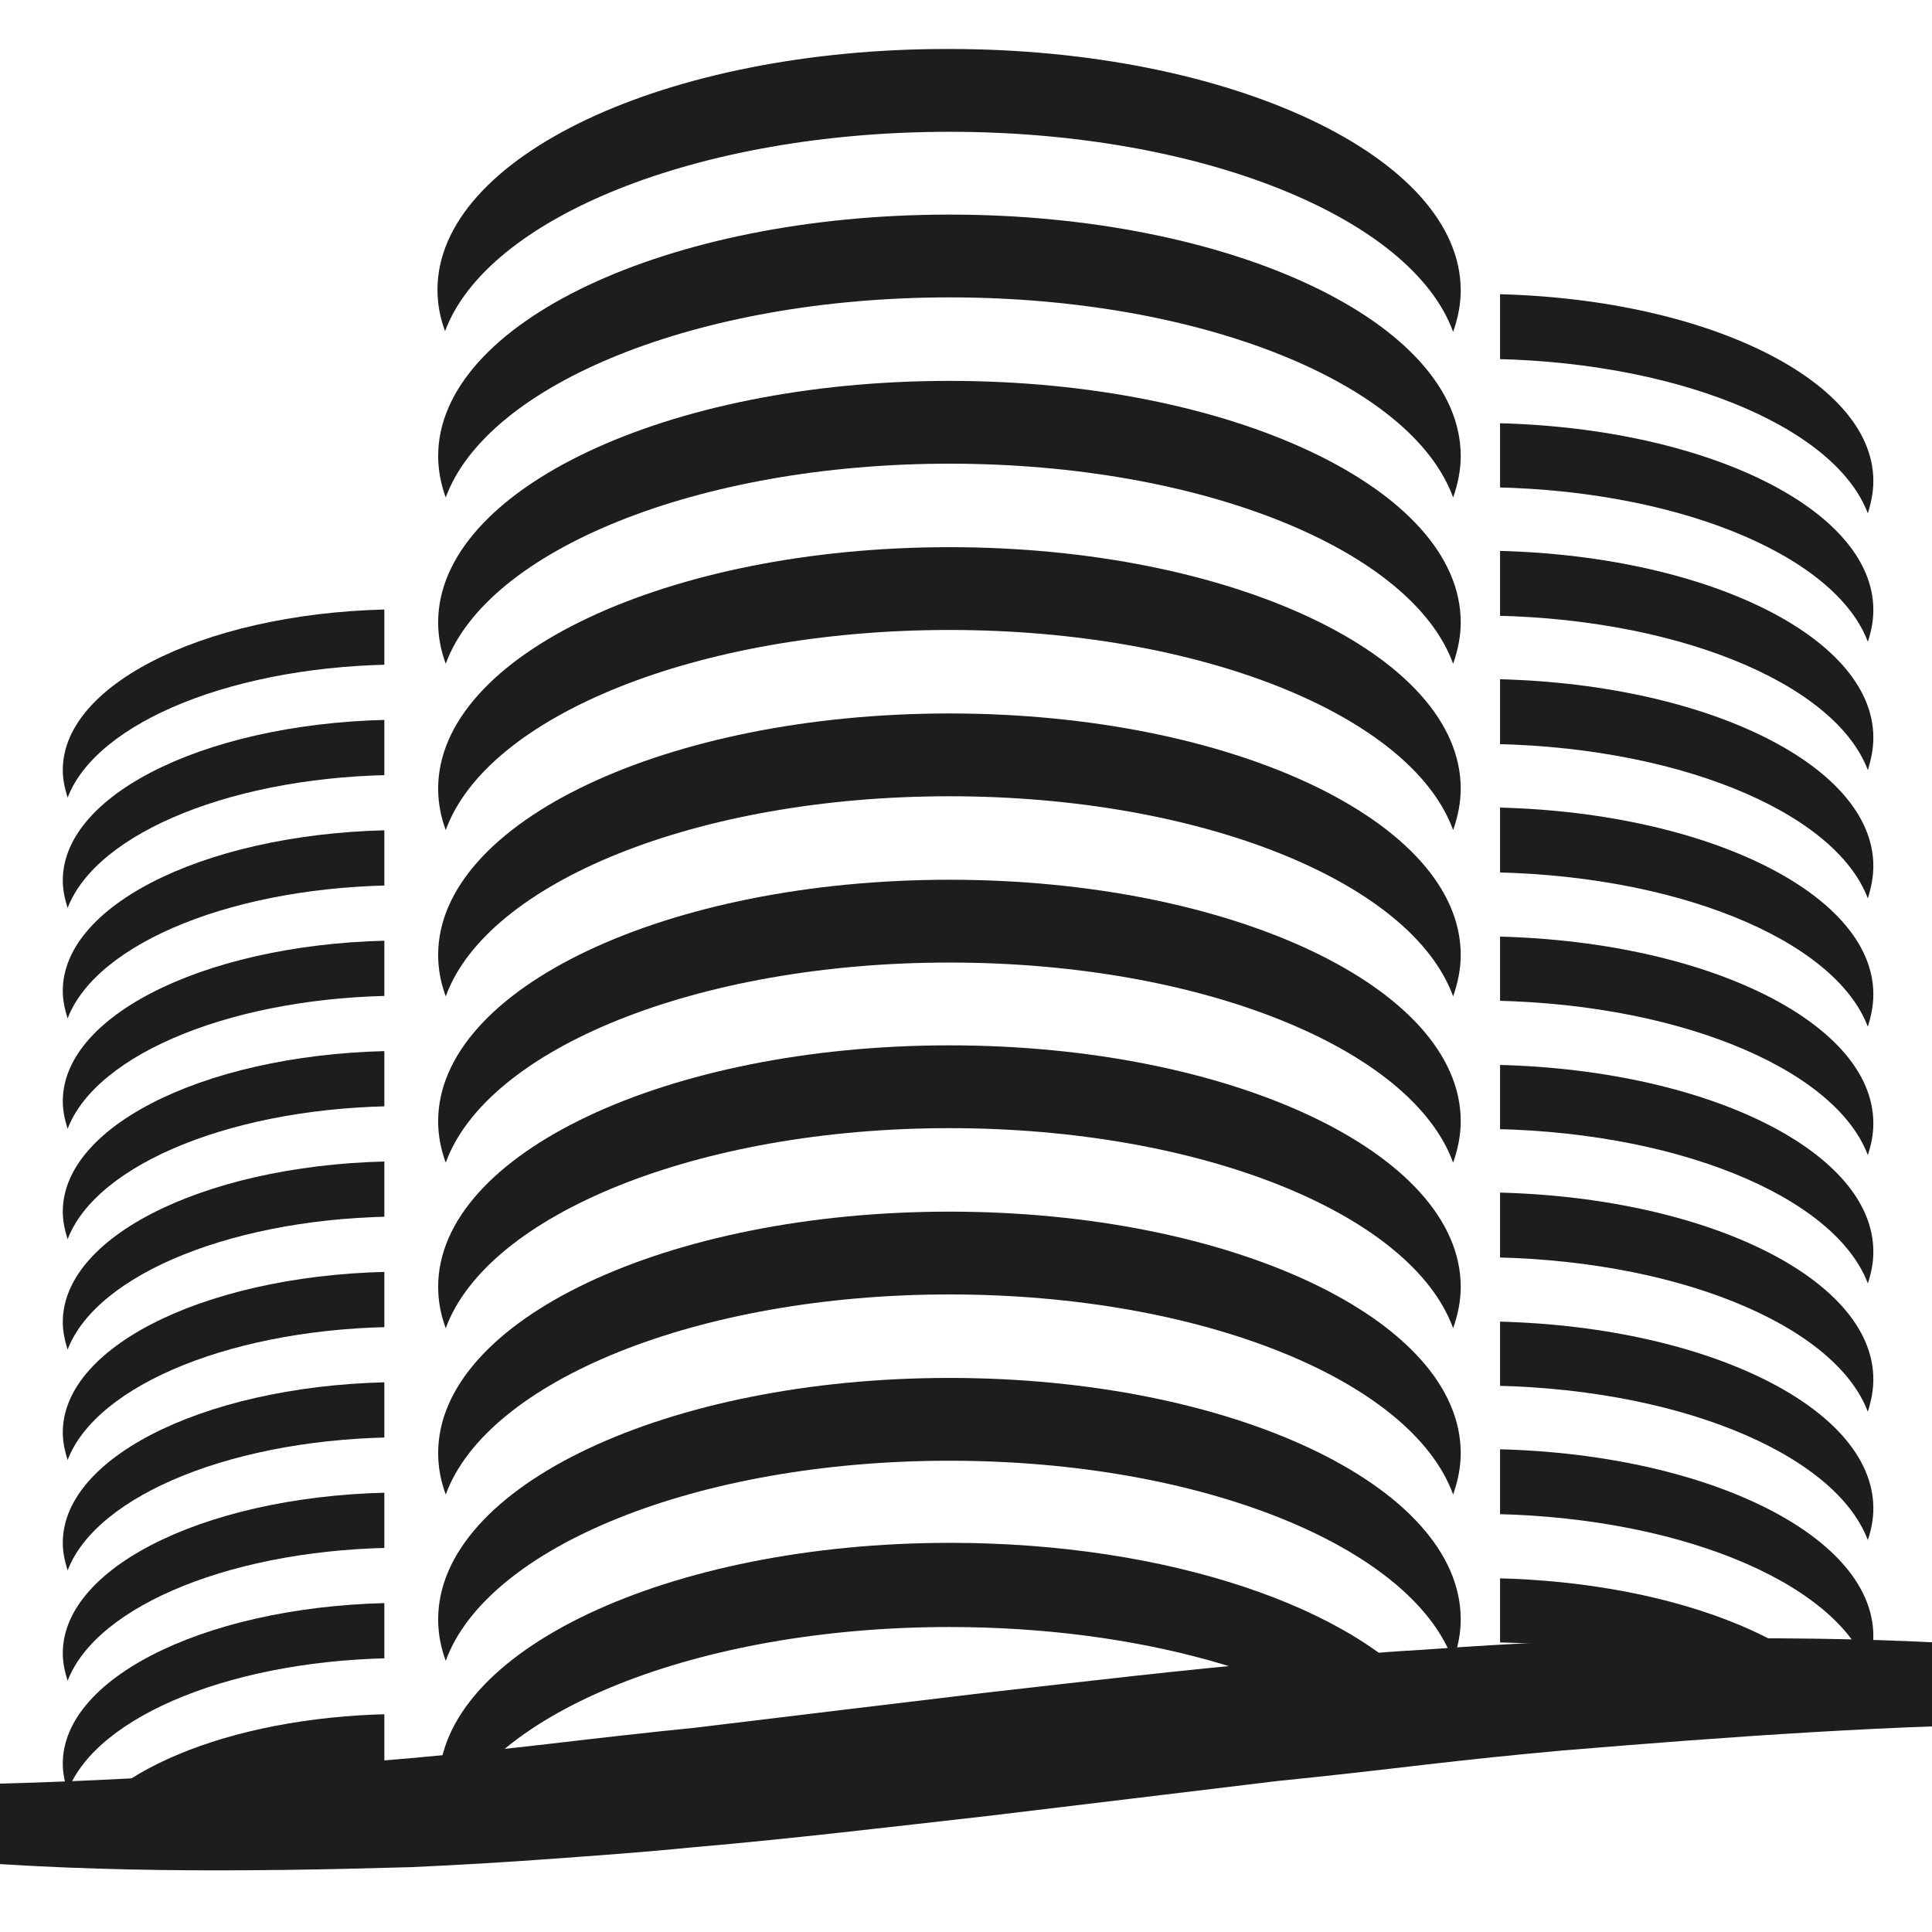
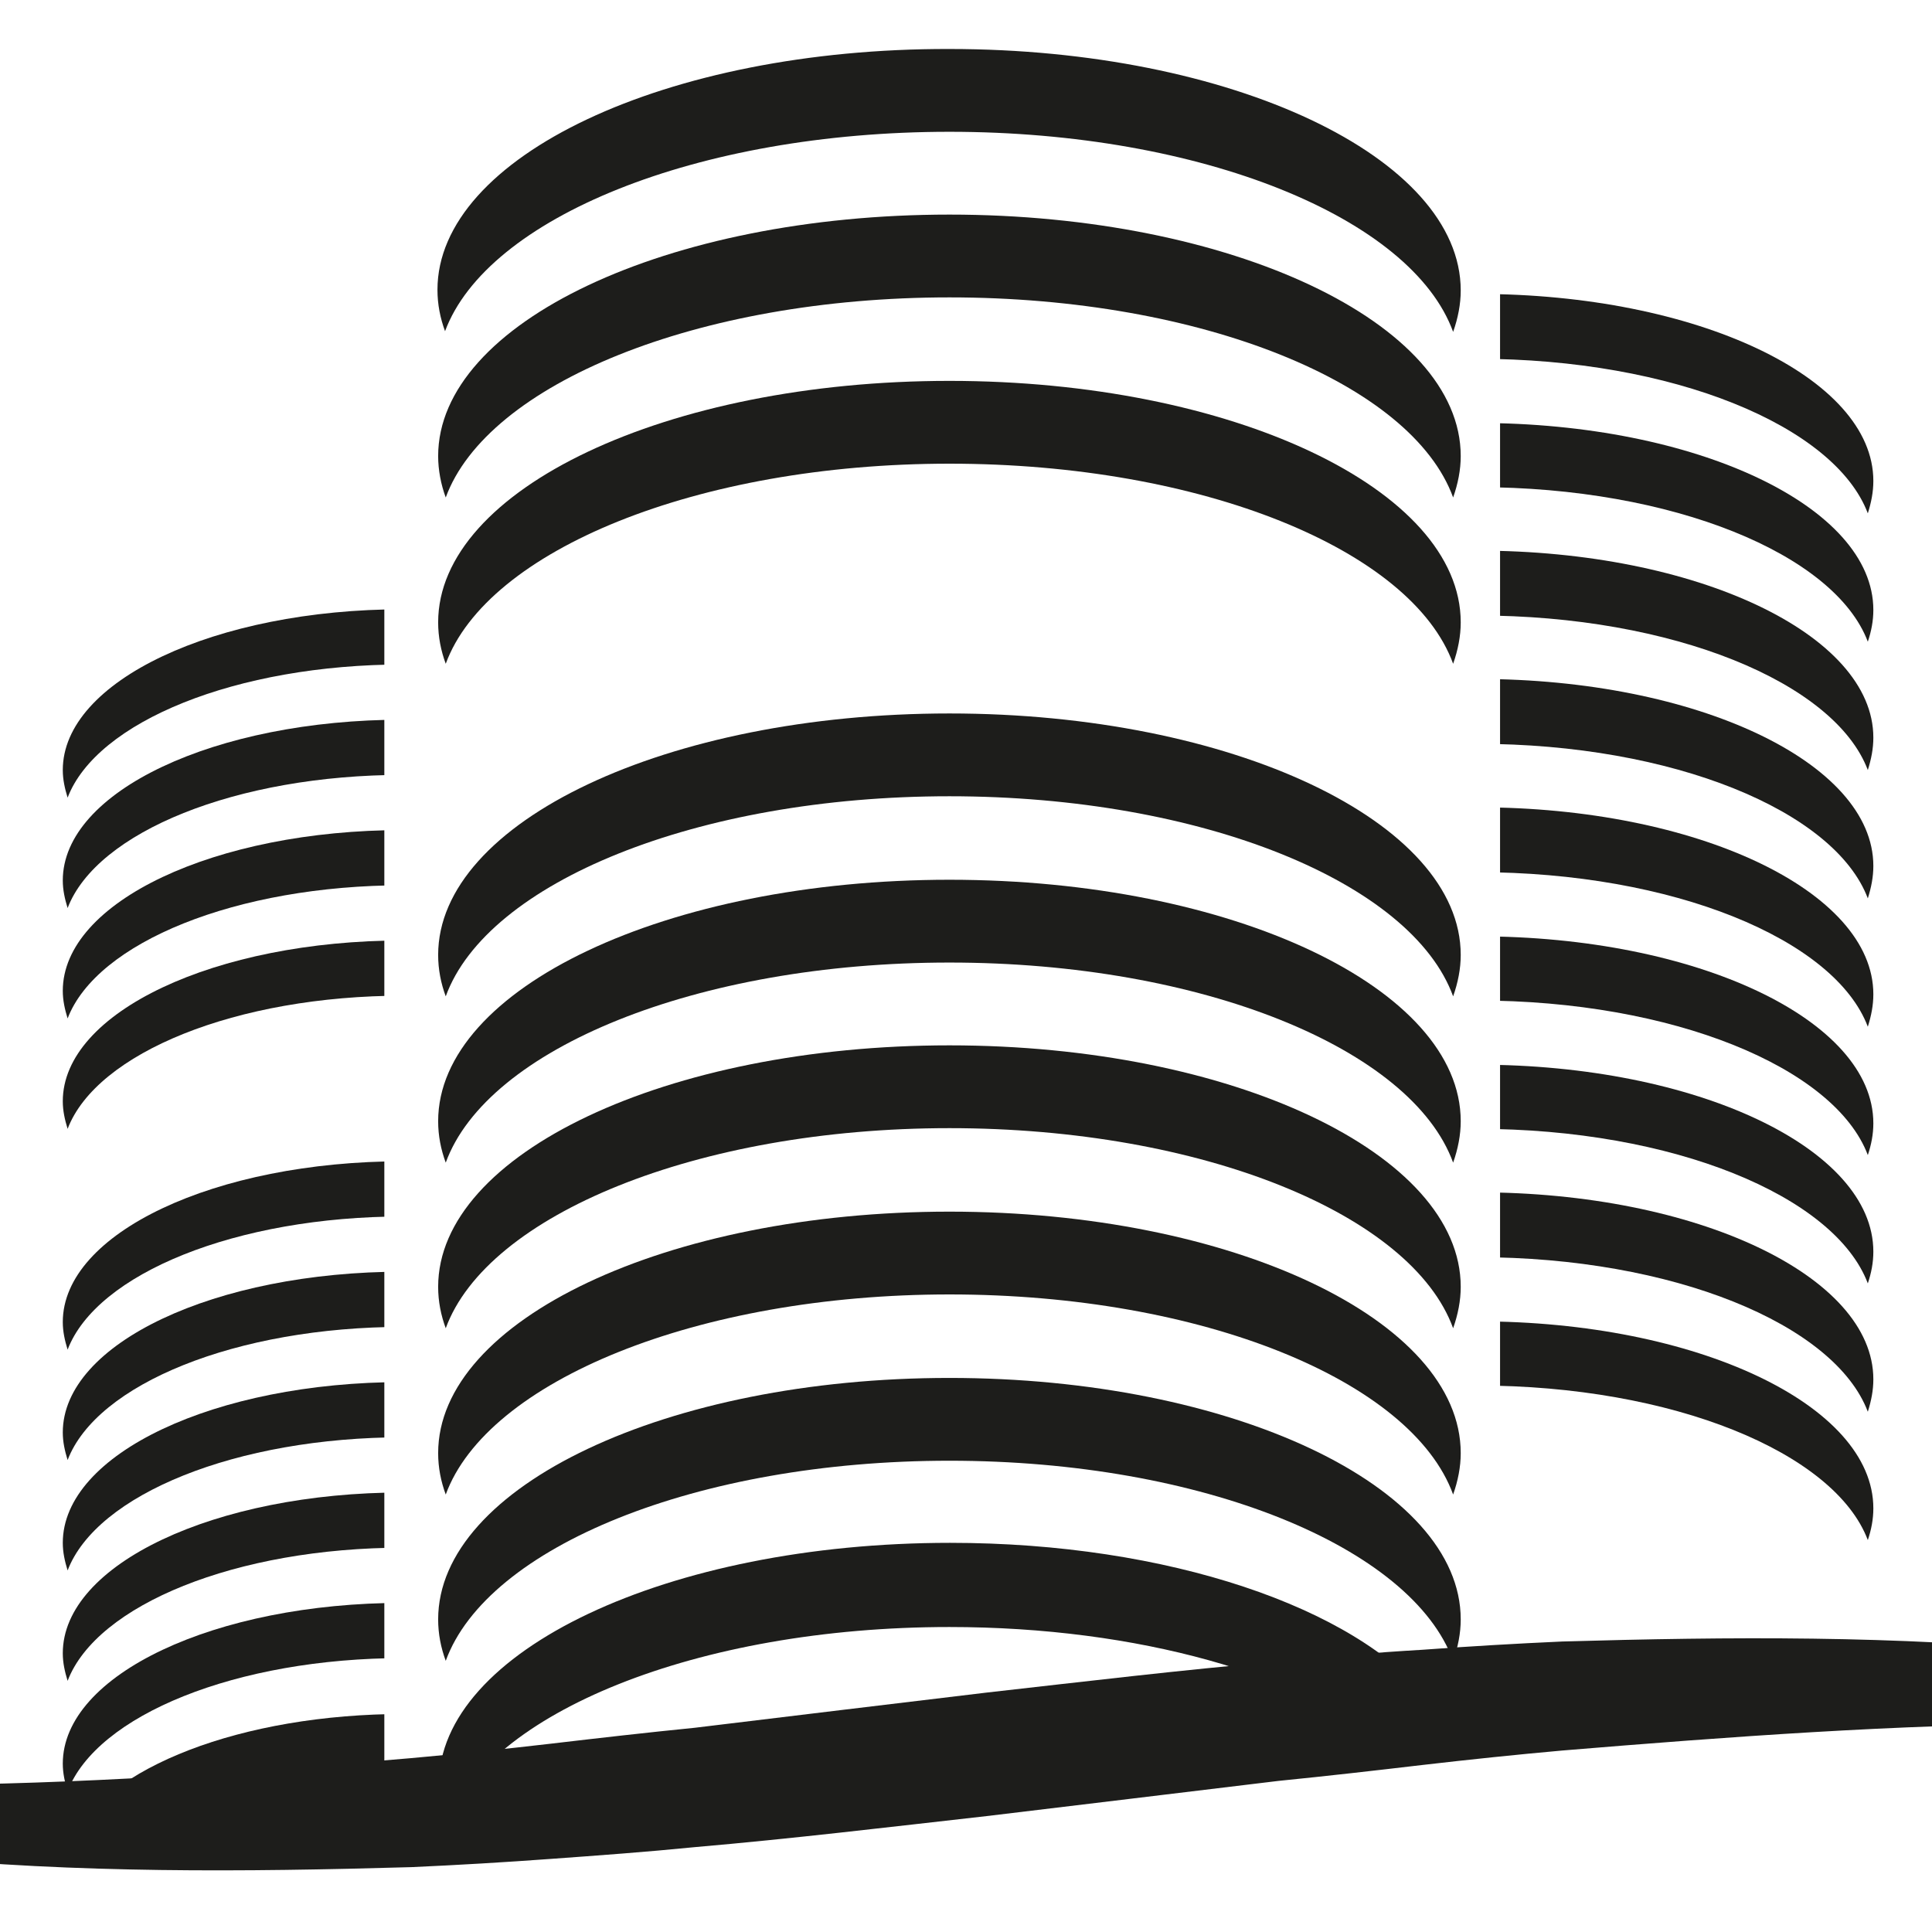
<svg xmlns="http://www.w3.org/2000/svg" xmlns:xlink="http://www.w3.org/1999/xlink" version="1.1" id="OBJECTS" x="0px" y="0px" viewBox="0 0 280 280" style="enable-background:new 0 0 280 280;" xml:space="preserve">
  <style type="text/css">
	.st0{fill:#1D1D1B;}
	.st1{clip-path:url(#SVGID_2_);}
	.st2{clip-path:url(#SVGID_4_);}
</style>
  <g>
    <g>
      <path class="st0" d="M137.6,19.1c36.6,0,67,12.5,73,29c0.7-2,1.1-4,1.1-6c0-19.3-33.2-35-74.1-35C96.6,7,63.4,22.7,63.4,42    c0,2.1,0.4,4.1,1.1,6C70.6,31.6,101,19.1,137.6,19.1z" />
      <path class="st0" d="M137.6,43.1c36.6,0,67,12.5,73,29c0.7-2,1.1-4,1.1-6c0-19.3-33.2-35-74.1-35c-40.9,0-74.1,15.7-74.1,35    c0,2,0.4,4.1,1.1,6C70.6,55.7,101,43.1,137.6,43.1z" />
      <path class="st0" d="M137.6,67.2c36.6,0,67,12.5,73,29c0.7-2,1.1-4,1.1-6c0-19.3-33.2-35-74.1-35c-40.9,0-74.1,15.7-74.1,35    c0,2.1,0.4,4.1,1.1,6C70.6,79.8,101,67.2,137.6,67.2z" />
-       <path class="st0" d="M137.6,91.3c36.6,0,67,12.5,73,29c0.7-2,1.1-4,1.1-6c0-19.3-33.2-35-74.1-35c-40.9,0-74.1,15.7-74.1,35    c0,2.1,0.4,4.1,1.1,6C70.6,103.8,101,91.3,137.6,91.3z" />
      <path class="st0" d="M137.6,115.4c36.6,0,67,12.5,73,29c0.7-2,1.1-4,1.1-6c0-19.3-33.2-35-74.1-35c-40.9,0-74.1,15.7-74.1,35    c0,2.1,0.4,4.1,1.1,6C70.6,127.9,101,115.4,137.6,115.4z" />
      <path class="st0" d="M137.6,139.5c36.6,0,67,12.5,73,29c0.7-2,1.1-4,1.1-6c0-19.3-33.2-35-74.1-35c-40.9,0-74.1,15.7-74.1,35    c0,2.1,0.4,4.1,1.1,6C70.6,152,101,139.5,137.6,139.5z" />
      <path class="st0" d="M137.6,163.5c36.6,0,67,12.5,73,29c0.7-2,1.1-4,1.1-6c0-19.3-33.2-35-74.1-35c-40.9,0-74.1,15.7-74.1,35    c0,2.1,0.4,4.1,1.1,6C70.6,176.1,101,163.5,137.6,163.5z" />
      <path class="st0" d="M137.6,187.6c36.6,0,67,12.5,73,29c0.7-2,1.1-4,1.1-6c0-19.3-33.2-35-74.1-35c-40.9,0-74.1,15.7-74.1,35    c0,2.1,0.4,4.1,1.1,6C70.6,200.2,101,187.6,137.6,187.6z" />
      <path class="st0" d="M137.6,211.7c36.6,0,67,12.5,73,29c0.7-2,1.1-4,1.1-6c0-19.3-33.2-35-74.1-35c-40.9,0-74.1,15.7-74.1,35    c0,2.1,0.4,4.1,1.1,6C70.6,224.2,101,211.7,137.6,211.7z" />
      <path class="st0" d="M137.6,235.8c27.4,0,51.4,7,64.2,17.5c4.3,3.5,0.5-7.6,2.1-3.5c0.7-2,5.7-14,7.1-1.7c0.5,4.4-0.9,2-4-1.9    c-10.6-13.2-37.7-22.6-69.3-22.6c-40.9,0-74.1,15.7-74.1,35c0,2.1,0.4,4.1,1.1,6C70.6,248.3,101,235.8,137.6,235.8z" />
    </g>
    <g>
      <defs>
        <rect id="SVGID_1_" x="-23.7" y="58.3" width="79.4" height="248.6" />
      </defs>
      <clipPath id="SVGID_2_">
        <use xlink:href="#SVGID_1_" style="overflow:visible;" />
      </clipPath>
      <g class="st1">
        <path class="st0" d="M58.5,96.3c24.3,0,44.5,8.3,48.5,19.3c0.5-1.3,0.7-2.6,0.7-4c0-12.9-22.1-23.3-49.3-23.3     c-27.2,0-49.3,10.4-49.3,23.3c0,1.4,0.3,2.7,0.7,4C14,104.6,34.2,96.3,58.5,96.3z" />
        <path class="st0" d="M58.5,112.3c24.3,0,44.5,8.3,48.5,19.3c0.5-1.3,0.7-2.6,0.7-4c0-12.9-22.1-23.3-49.3-23.3     c-27.2,0-49.3,10.4-49.3,23.3c0,1.4,0.3,2.7,0.7,4C14,120.6,34.2,112.3,58.5,112.3z" />
        <path class="st0" d="M58.5,128.3c24.3,0,44.5,8.3,48.5,19.3c0.5-1.3,0.7-2.6,0.7-4c0-12.9-22.1-23.3-49.3-23.3     c-27.2,0-49.3,10.4-49.3,23.3c0,1.4,0.3,2.7,0.7,4C14,136.6,34.2,128.3,58.5,128.3z" />
        <path class="st0" d="M58.5,144.3c24.3,0,44.5,8.3,48.5,19.3c0.5-1.3,0.7-2.6,0.7-4c0-12.9-22.1-23.3-49.3-23.3     c-27.2,0-49.3,10.4-49.3,23.3c0,1.4,0.3,2.7,0.7,4C14,152.6,34.2,144.3,58.5,144.3z" />
-         <path class="st0" d="M58.5,160.3c24.3,0,44.5,8.3,48.5,19.3c0.5-1.3,0.7-2.6,0.7-4c0-12.9-22.1-23.3-49.3-23.3     c-27.2,0-49.3,10.4-49.3,23.3c0,1.4,0.3,2.7,0.7,4C14,168.6,34.2,160.3,58.5,160.3z" />
        <path class="st0" d="M58.5,176.3c24.3,0,44.5,8.3,48.5,19.3c0.5-1.3,0.7-2.6,0.7-4c0-12.9-22.1-23.3-49.3-23.3     c-27.2,0-49.3,10.4-49.3,23.3c0,1.4,0.3,2.7,0.7,4C14,184.6,34.2,176.3,58.5,176.3z" />
        <path class="st0" d="M58.5,192.3c24.3,0,44.5,8.3,48.5,19.3c0.5-1.3,0.7-2.6,0.7-4c0-12.9-22.1-23.3-49.3-23.3     c-27.2,0-49.3,10.4-49.3,23.3c0,1.4,0.3,2.7,0.7,4C14,200.6,34.2,192.3,58.5,192.3z" />
        <path class="st0" d="M58.5,208.3c24.3,0,44.5,8.3,48.5,19.3c0.5-1.3,0.7-2.6,0.7-4c0-12.9-22.1-23.3-49.3-23.3     c-27.2,0-49.3,10.4-49.3,23.3c0,1.4,0.3,2.7,0.7,4C14,216.6,34.2,208.3,58.5,208.3z" />
        <path class="st0" d="M58.5,224.3c24.3,0,44.5,8.3,48.5,19.3c0.5-1.3,0.7-2.6,0.7-4c0-12.9-22.1-23.3-49.3-23.3     c-27.2,0-49.3,10.4-49.3,23.3c0,1.4,0.3,2.7,0.7,4C14,232.6,34.2,224.3,58.5,224.3z" />
        <path class="st0" d="M58.5,240.3c24.3,0,44.5,8.3,48.5,19.3c0.5-1.3,0.7-2.6,0.7-4c0-12.9-22.1-23.3-49.3-23.3     c-27.2,0-49.3,10.4-49.3,23.3c0,1.4,0.3,2.7,0.7,4C14,248.6,34.2,240.3,58.5,240.3z" />
        <path class="st0" d="M58.5,256.3c14,0,26.7,2.6,35.6,7.2c4.7,2.4,3.4-5.9,5.1-1.2c0.5-1.3,3.8,0,3.8-1.4c0-4.7,1.9,1.5-3.3-2.1     c-8.8-6.3-23.9-10.4-41.1-10.4c-23.6,0-43.4,7.8-48.2,18.3c-0.7,1.6,2-2,2-0.3c0,1.4,2.1-0.3,2.6,1c1-2.6,0-1,2.7-2.5     C26.1,260.1,40,256.3,58.5,256.3z" />
      </g>
    </g>
    <g>
      <defs>
        <rect id="SVGID_3_" x="217.4" y="7.9" width="92.3" height="289" />
      </defs>
      <clipPath id="SVGID_4_">
        <use xlink:href="#SVGID_3_" style="overflow:visible;" />
      </clipPath>
      <g class="st2">
        <path class="st0" d="M214.1,52c-28.3,0-51.8,9.7-56.4,22.4c-0.6-1.5-0.8-3.1-0.8-4.7c0-14.9,25.6-27.1,57.3-27.1     c31.6,0,57.3,12.1,57.3,27.1c0,1.6-0.3,3.1-0.8,4.7C265.9,61.7,242.4,52,214.1,52z" />
        <path class="st0" d="M214.1,70.6c-28.3,0-51.8,9.7-56.4,22.4c-0.6-1.5-0.8-3.1-0.8-4.6c0-14.9,25.6-27.1,57.3-27.1     c31.6,0,57.3,12.1,57.3,27.1c0,1.6-0.3,3.1-0.8,4.6C265.9,80.3,242.4,70.6,214.1,70.6z" />
        <path class="st0" d="M214.1,89.2c-28.3,0-51.8,9.7-56.4,22.4c-0.6-1.5-0.8-3.1-0.8-4.7c0-14.9,25.6-27.1,57.3-27.1     c31.6,0,57.3,12.1,57.3,27.1c0,1.6-0.3,3.1-0.8,4.7C265.9,98.9,242.4,89.2,214.1,89.2z" />
        <path class="st0" d="M214.1,107.8c-28.3,0-51.8,9.7-56.4,22.4c-0.6-1.5-0.8-3.1-0.8-4.7c0-14.9,25.6-27.1,57.3-27.1     c31.6,0,57.3,12.1,57.3,27.1c0,1.6-0.3,3.1-0.8,4.7C265.9,117.5,242.4,107.8,214.1,107.8z" />
        <path class="st0" d="M214.1,126.4c-28.3,0-51.8,9.7-56.4,22.4c-0.6-1.5-0.8-3.1-0.8-4.7c0-14.9,25.6-27.1,57.3-27.1     c31.6,0,57.3,12.1,57.3,27.1c0,1.6-0.3,3.1-0.8,4.7C265.9,136.1,242.4,126.4,214.1,126.4z" />
        <path class="st0" d="M214.1,145c-28.3,0-51.8,9.7-56.4,22.4c-0.6-1.5-0.8-3.1-0.8-4.6c0-14.9,25.6-27.1,57.3-27.1     c31.6,0,57.3,12.1,57.3,27.1c0,1.6-0.3,3.1-0.8,4.6C265.9,154.7,242.4,145,214.1,145z" />
        <path class="st0" d="M214.1,163.6c-28.3,0-51.8,9.7-56.4,22.4c-0.6-1.5-0.8-3.1-0.8-4.6c0-14.9,25.6-27.1,57.3-27.1     c31.6,0,57.3,12.1,57.3,27.1c0,1.6-0.3,3.1-0.8,4.6C265.9,173.3,242.4,163.6,214.1,163.6z" />
        <path class="st0" d="M214.1,182.2c-28.3,0-51.8,9.7-56.4,22.4c-0.6-1.5-0.8-3.1-0.8-4.7c0-14.9,25.6-27.1,57.3-27.1     c31.6,0,57.3,12.1,57.3,27.1c0,1.6-0.3,3.1-0.8,4.7C265.9,191.9,242.4,182.2,214.1,182.2z" />
        <path class="st0" d="M214.1,200.8c-28.3,0-51.8,9.7-56.4,22.4c-0.6-1.5-0.8-3.1-0.8-4.6c0-14.9,25.6-27.1,57.3-27.1     c31.6,0,57.3,12.1,57.3,27.1c0,1.6-0.3,3.1-0.8,4.6C265.9,210.5,242.4,200.8,214.1,200.8z" />
-         <path class="st0" d="M214.1,219.4c-28.3,0-51.8,9.7-56.4,22.4c-0.6-1.5-0.8-3.1-0.8-4.7c0-14.9,25.6-27.1,57.3-27.1     c31.6,0,57.3,12.1,57.3,27.1c0,1.6-0.3,3.1-0.8,4.7C265.9,229.1,242.4,219.4,214.1,219.4z" />
-         <path class="st0" d="M214.1,238c-16.2,0-31,3-41.3,8.3c-5.5,2.8-3.9-6.8-5.9-1.4c-0.6-1.5-4.4,0-4.4-1.6c0-5.5-2.2,1.8,3.8-2.5     c10.3-7.3,27.8-12.1,47.8-12.1c27.4,0,50.4,9.1,56,21.3c0.9,1.9-2.3-2.4-2.3-0.4c0,1.6-2.5-0.4-3,1.1c-1.1-3,0-1.1-3.1-2.9     C251.9,242.4,235.7,238,214.1,238z" />
      </g>
    </g>
    <g>
      <path class="st0" d="M-84,254.2c0,0,1.8,0.3,5.1,0.7c3.3,0.4,8.2,1,14.4,1.6c6.2,0.6,13.7,1.2,22.4,1.6c8.6,0.4,18.4,0.7,29,0.6    c24.3-0.1,48.5-1.8,72.7-3.9c6.7-0.6,13.4-1.3,20.3-2.1c6.8-0.8,13.8-1.6,20.8-2.3c14-1.7,28.1-3.4,42.3-5.1    c14.2-1.6,28.4-3.3,42.3-4.5c7-0.7,13.9-1.3,20.8-1.7c6.8-0.5,13.6-0.9,20.3-1.2c24.3-0.7,48.5-0.9,72.7,1.5    c10.6,1.1,20.4,2.6,29,4.1c8.6,1.5,16.2,3.3,22.4,4.9c6.2,1.5,11.1,3.1,14.4,4.1c3.3,1.1,5.1,1.7,5.1,1.7s-1.8-0.2-5.1-0.6    c-3.3-0.4-8.2-0.9-14.4-1.6c-6.2-0.6-13.7-1.2-22.4-1.6c-8.6-0.4-18.4-0.7-29-0.6c-24.3,0.1-48.5,1.9-72.7,3.9    c-6.7,0.6-13.4,1.3-20.3,2.1c-6.8,0.8-13.8,1.6-20.8,2.3c-14,1.7-28.2,3.4-42.3,5.1c-14.2,1.6-28.4,3.3-42.3,4.5    c-7,0.7-13.9,1.2-20.8,1.7c-6.8,0.5-13.6,0.9-20.3,1.2c-24.3,0.7-48.5,0.9-72.7-1.5c-10.6-1.1-20.4-2.6-29-4.1    c-8.6-1.5-16.2-3.3-22.4-4.9c-6.2-1.5-11.1-3.1-14.4-4.1C-82.3,254.8-84,254.2-84,254.2z" />
    </g>
  </g>
</svg>